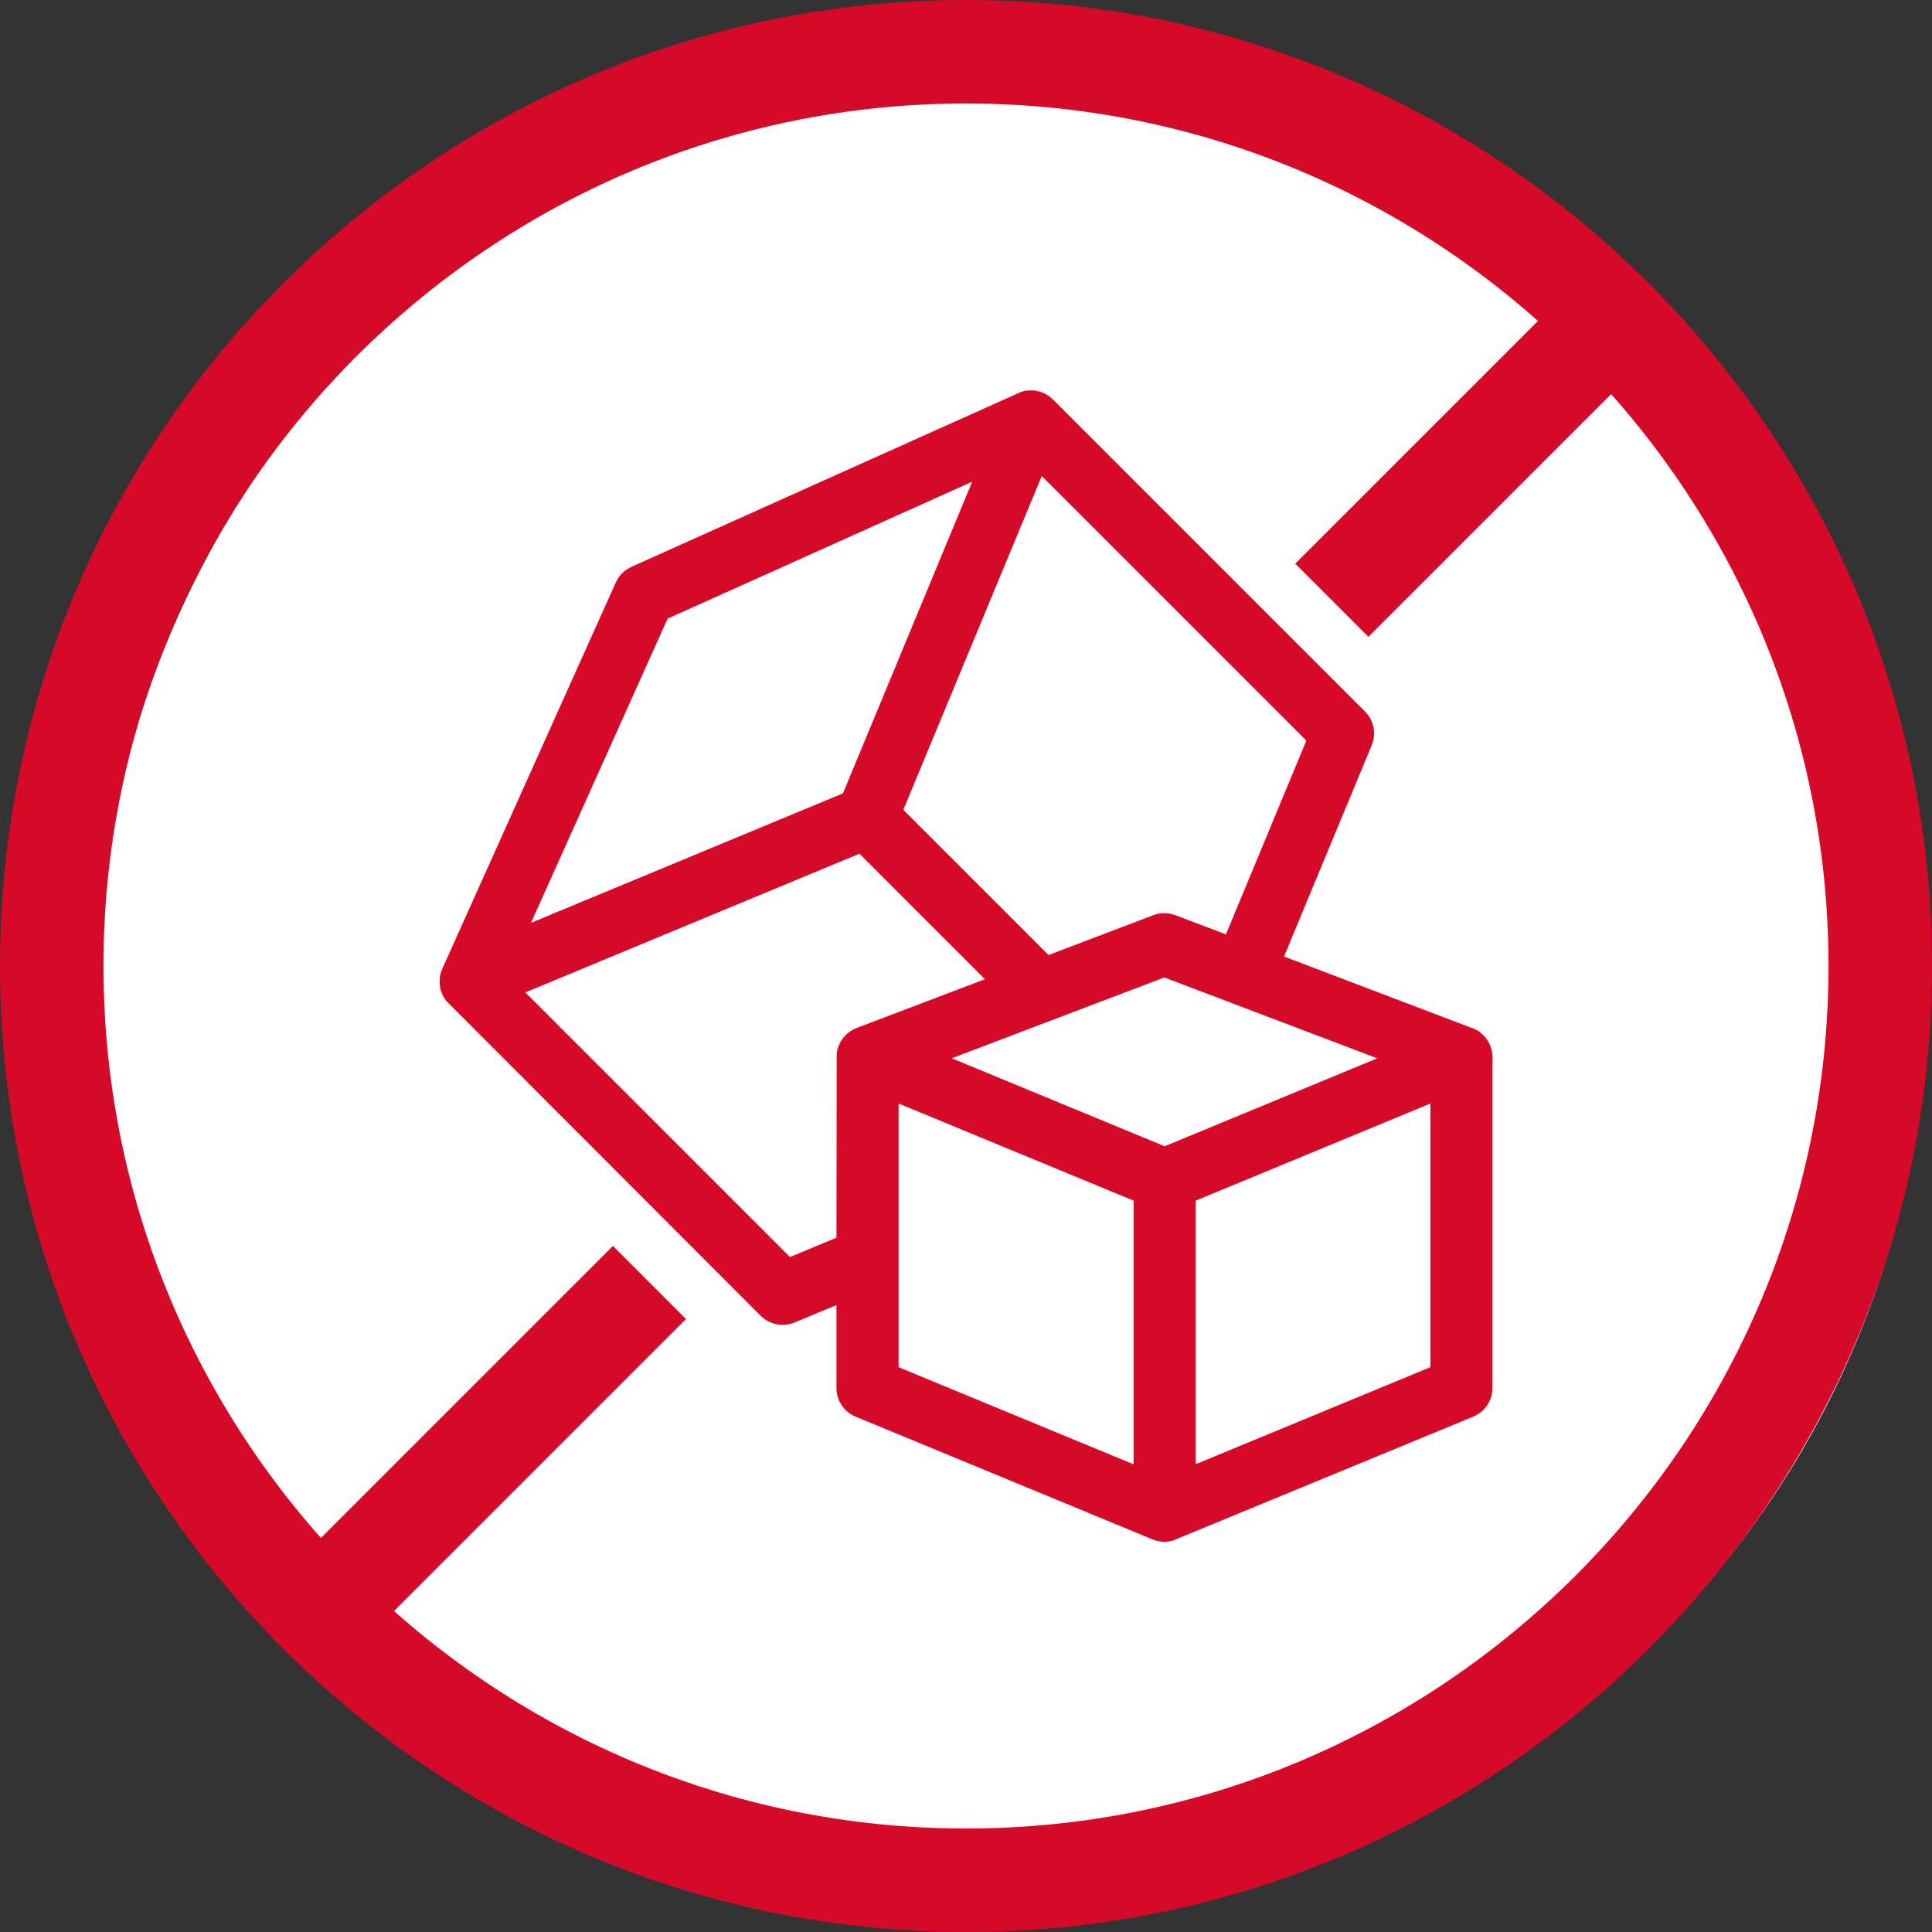
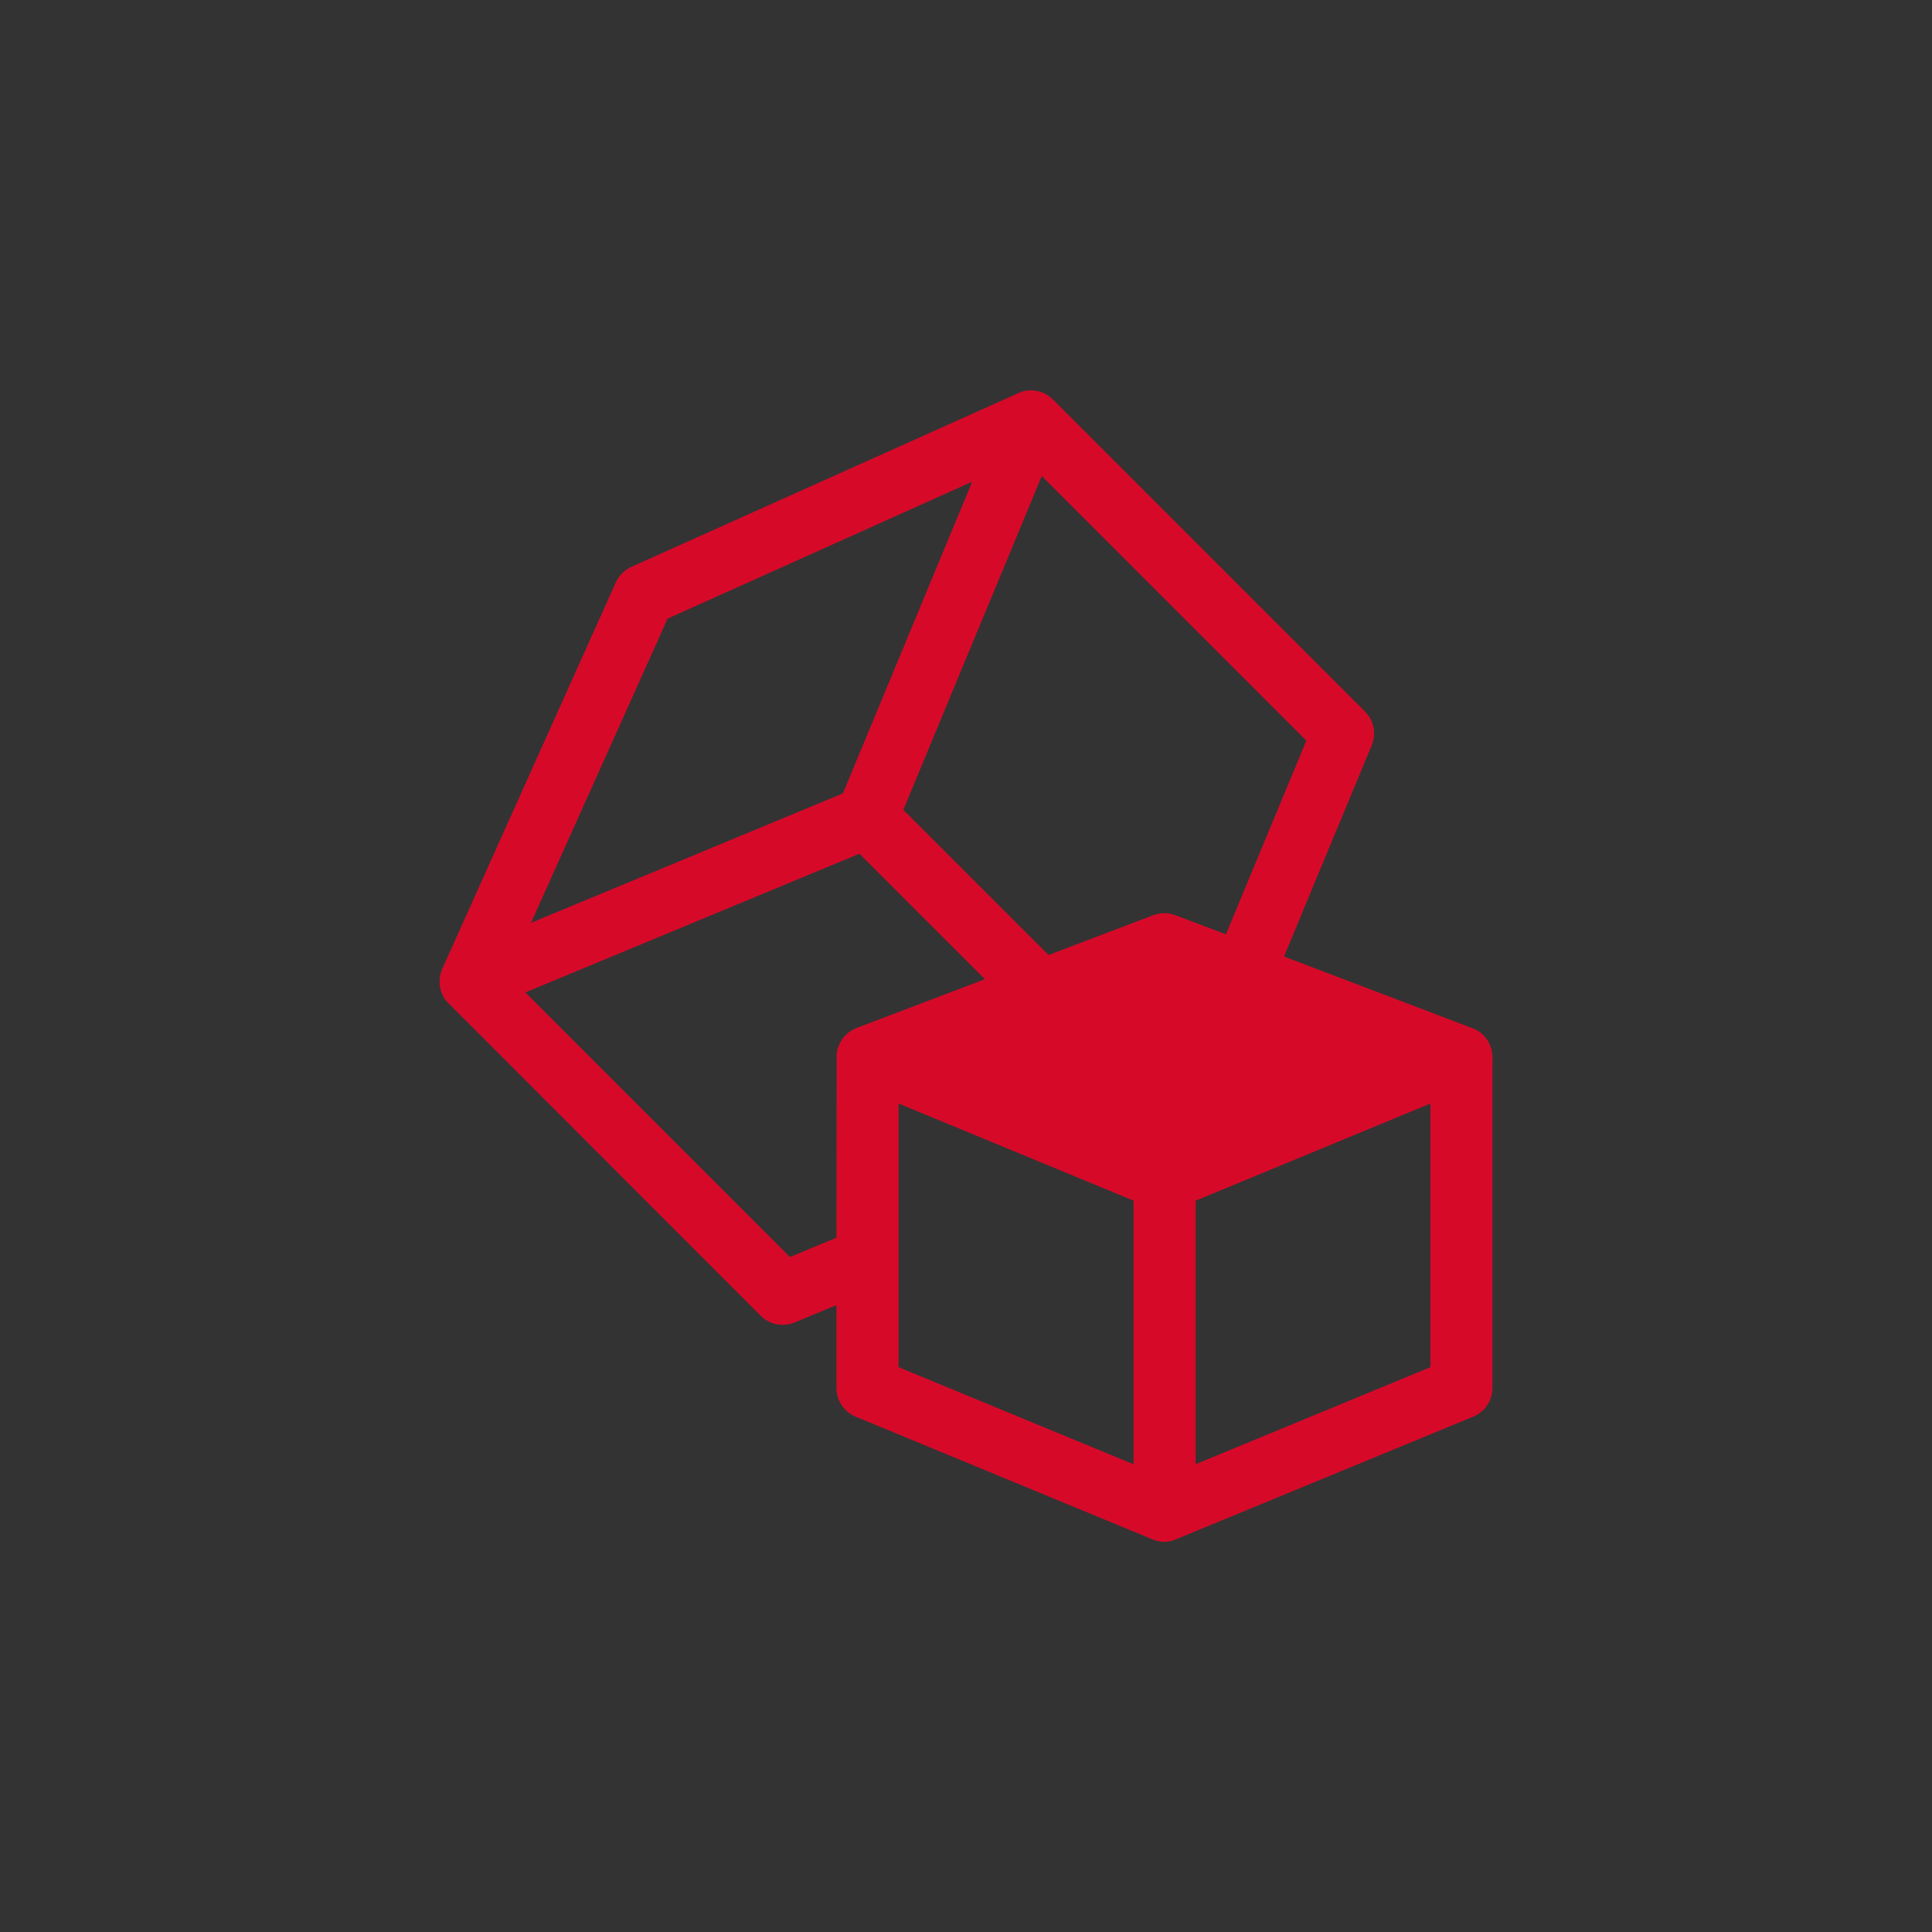
<svg xmlns="http://www.w3.org/2000/svg" id="Capa_1" data-name="Capa 1" viewBox="0 0 62.986 62.986">
  <rect x="0" y="0" width="62.986" height="62.986" fill="#333333" stroke="none" />
  <defs>
    <style>
      .cls-1 {
        fill: #fff;
      }

      .cls-2 {
        fill: #d70929;
      }
    </style>
  </defs>
-   <circle class="cls-1" cx="33.019" cy="32.246" r="29.806" />
  <g>
-     <path class="cls-2" d="M31.493,62.986C14.128,62.986,0,48.858,0,31.493S14.128,0,31.493,0c17.365,0,31.493,14.127,31.493,31.493s-14.128,31.493-31.493,31.493ZM31.493,3.374C15.988,3.374,3.374,15.988,3.374,31.493c0,15.505,12.614,28.119,28.119,28.119,15.505,0,28.119-12.614,28.119-28.119,0-15.505-12.614-28.119-28.119-28.119Z" />
    <g>
-       <rect class="cls-2" x="8.106" y="45.539" width="15.31" height="3.372" transform="translate(-28.777 24.976) rotate(-45)" />
-       <rect class="cls-2" x="41.511" y="13.273" width="13.037" height="3.374" transform="translate(3.489 38.344) rotate(-45)" />
-     </g>
-     <path class="cls-2" d="M48.65,34.365c-.006-.065-.018-.128-.035-.186-.008-.028-.018-.055-.033-.091-.023-.056-.05-.111-.082-.163-.018-.029-.038-.057-.058-.082-.037-.048-.079-.092-.132-.139-.015-.013-.029-.026-.044-.038l-.055-.043c-.045-.031-.093-.055-.143-.077l-6.207-2.362,2.858-6.885c.157-.38.071-.813-.219-1.104l-10.149-10.149-.102-.091c-.053-.044-.105-.079-.157-.107l-.075-.036c-.062-.028-.127-.049-.195-.064l-.076-.013c-.066-.009-.132-.011-.211-.006-.02.001-.039.003-.058.005l-.064.008c-.047.009-.093.024-.139.041l-12.69,5.697c-.226.102-.406.282-.508.508l-5.659,12.6-.028.078c-.017.045-.032.092-.042.141l-.009.074c-.002.019-.003.04-.005.067-.003.06-.002.12.005.178.004.035.01.069.018.102.013.058.033.115.061.182l.036.078c.03.055.067.109.108.158l10.239,10.251c.285.284.718.375,1.103.218l1.366-.567v2.702c0,.411.246.779.626.935l9.691,4.006.082.032h.013c.077.023.151.037.225.041l.061.001c.007,0,.014,0,.02-0l.031-.001c.073-.004.147-.018.224-.041l9.787-4.038c.38-.157.626-.524.626-.935v-10.746l.008-.038-.016-.1ZM36.957,39.143v8.596l-7.662-3.167v-8.596l7.662,3.167ZM32.109,31.924l-4.194,1.594-.065.031c-.045.02-.088.043-.124.067l-.066.05c-.016.013-.032.027-.052.045-.045.04-.086.083-.125.133-.02.026-.039.053-.055.079-.032.052-.06.106-.084.168l-.031.085c-.018.06-.03.123-.036.19l-.007,5.985-1.516.63-8.627-8.627,10.892-4.522s4.09,4.09,4.09,4.09ZM38.318,29.837c-.233-.089-.488-.088-.719 0l-3.415,1.298-4.734-4.734,4.513-10.882,8.626,8.626-2.622,6.317-1.649-.626ZM37.958,31.866l6.942,2.637-6.931,2.867-6.941-2.869s6.931-2.635,6.931-2.635ZM17.31,30.088l4.455-9.92,9.93-4.464-4.214,10.161s-10.172,4.222-10.172,4.222ZM46.633,35.977v8.595l-7.652,3.163v-8.592l7.652-3.166ZM48.017,34.046h-0l0-0v0ZM33.726,13.187h0v-0.0 0ZM14.828,32.221h0l-0.0 0.0 0-0Z" />
+       </g>
+     <path class="cls-2" d="M48.65,34.365c-.006-.065-.018-.128-.035-.186-.008-.028-.018-.055-.033-.091-.023-.056-.05-.111-.082-.163-.018-.029-.038-.057-.058-.082-.037-.048-.079-.092-.132-.139-.015-.013-.029-.026-.044-.038l-.055-.043c-.045-.031-.093-.055-.143-.077l-6.207-2.362,2.858-6.885c.157-.38.071-.813-.219-1.104l-10.149-10.149-.102-.091c-.053-.044-.105-.079-.157-.107l-.075-.036c-.062-.028-.127-.049-.195-.064l-.076-.013c-.066-.009-.132-.011-.211-.006-.02.001-.039.003-.058.005l-.064.008c-.047.009-.093.024-.139.041l-12.69,5.697c-.226.102-.406.282-.508.508l-5.659,12.6-.028.078c-.017.045-.032.092-.042.141l-.009.074c-.002.019-.003.04-.005.067-.003.06-.002.12.005.178.004.035.01.069.018.102.013.058.033.115.061.182l.036.078c.03.055.067.109.108.158l10.239,10.251c.285.284.718.375,1.103.218l1.366-.567v2.702c0,.411.246.779.626.935l9.691,4.006.082.032h.013c.077.023.151.037.225.041l.061.001c.007,0,.014,0,.02-0l.031-.001c.073-.004.147-.018.224-.041l9.787-4.038c.38-.157.626-.524.626-.935v-10.746l.008-.038-.016-.1ZM36.957,39.143v8.596l-7.662-3.167v-8.596l7.662,3.167ZM32.109,31.924l-4.194,1.594-.065.031c-.045.02-.088.043-.124.067l-.066.05c-.016.013-.032.027-.052.045-.045.04-.086.083-.125.133-.02.026-.039.053-.055.079-.032.052-.06.106-.084.168l-.031.085c-.018.06-.03.123-.036.19l-.007,5.985-1.516.63-8.627-8.627,10.892-4.522s4.09,4.09,4.09,4.09ZM38.318,29.837c-.233-.089-.488-.088-.719 0l-3.415,1.298-4.734-4.734,4.513-10.882,8.626,8.626-2.622,6.317-1.649-.626ZM37.958,31.866s6.931-2.635,6.931-2.635ZM17.31,30.088l4.455-9.92,9.93-4.464-4.214,10.161s-10.172,4.222-10.172,4.222ZM46.633,35.977v8.595l-7.652,3.163v-8.592l7.652-3.166ZM48.017,34.046h-0l0-0v0ZM33.726,13.187h0v-0.0 0ZM14.828,32.221h0l-0.0 0.0 0-0Z" />
  </g>
</svg>